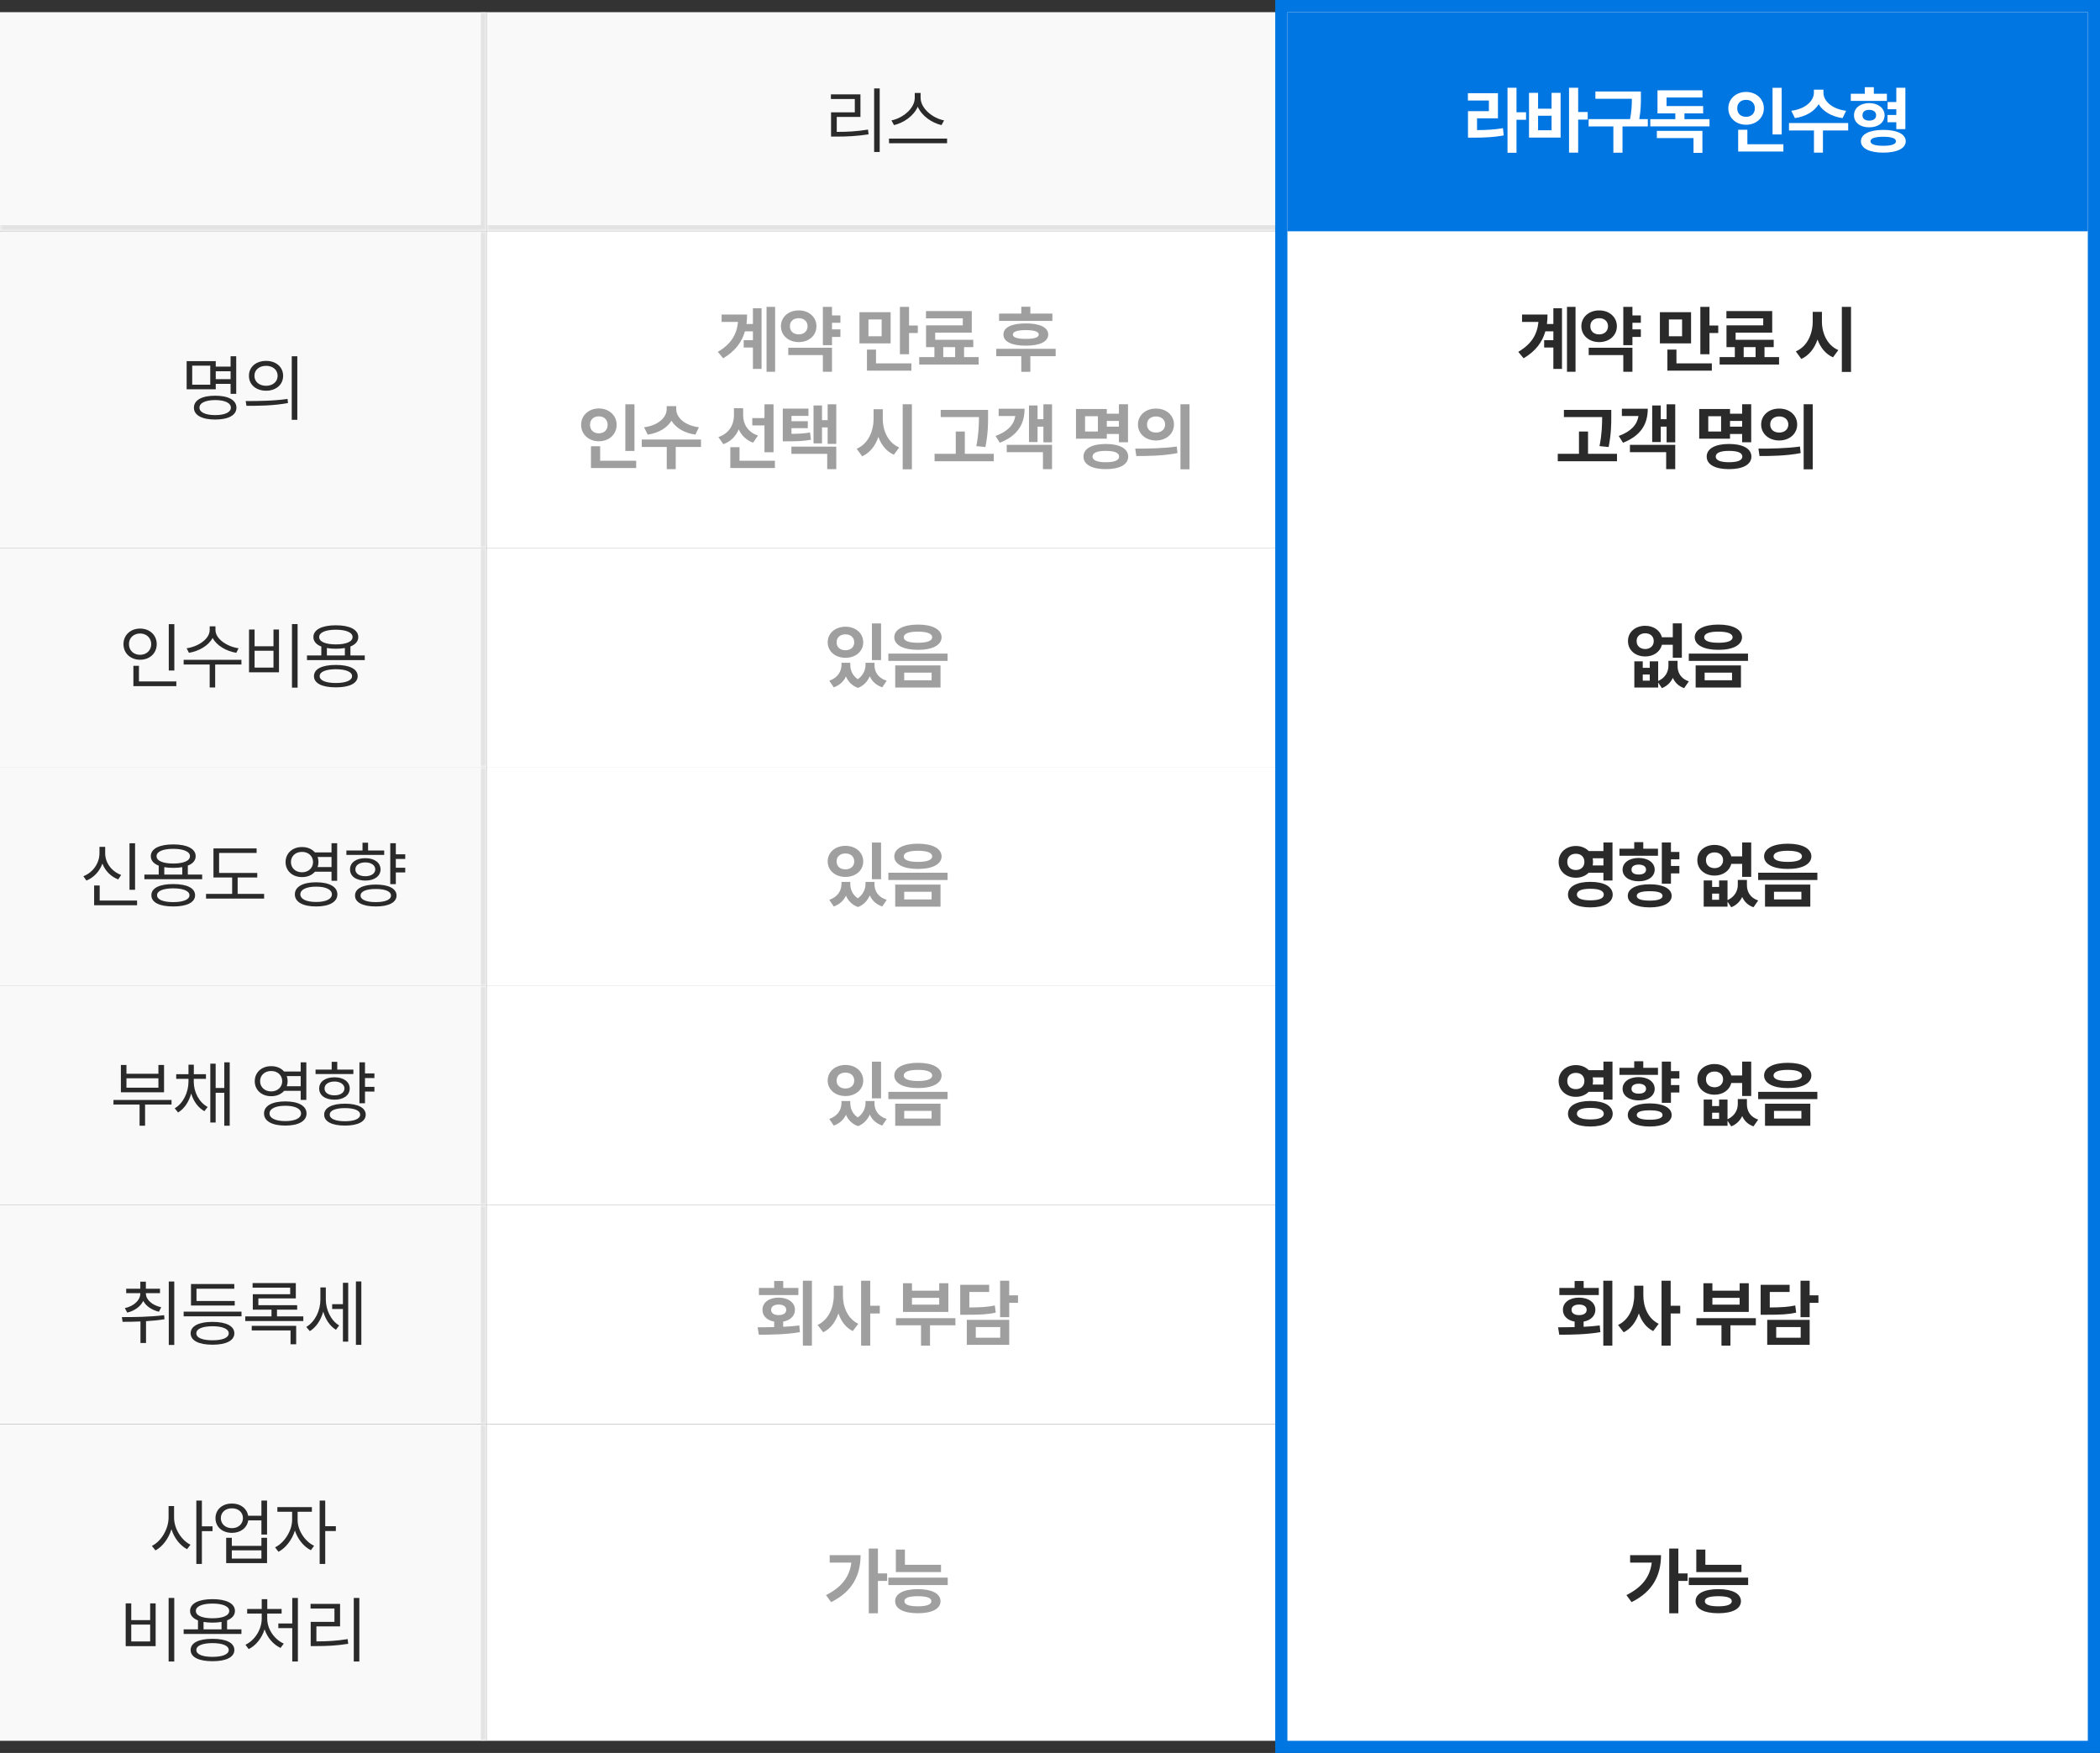
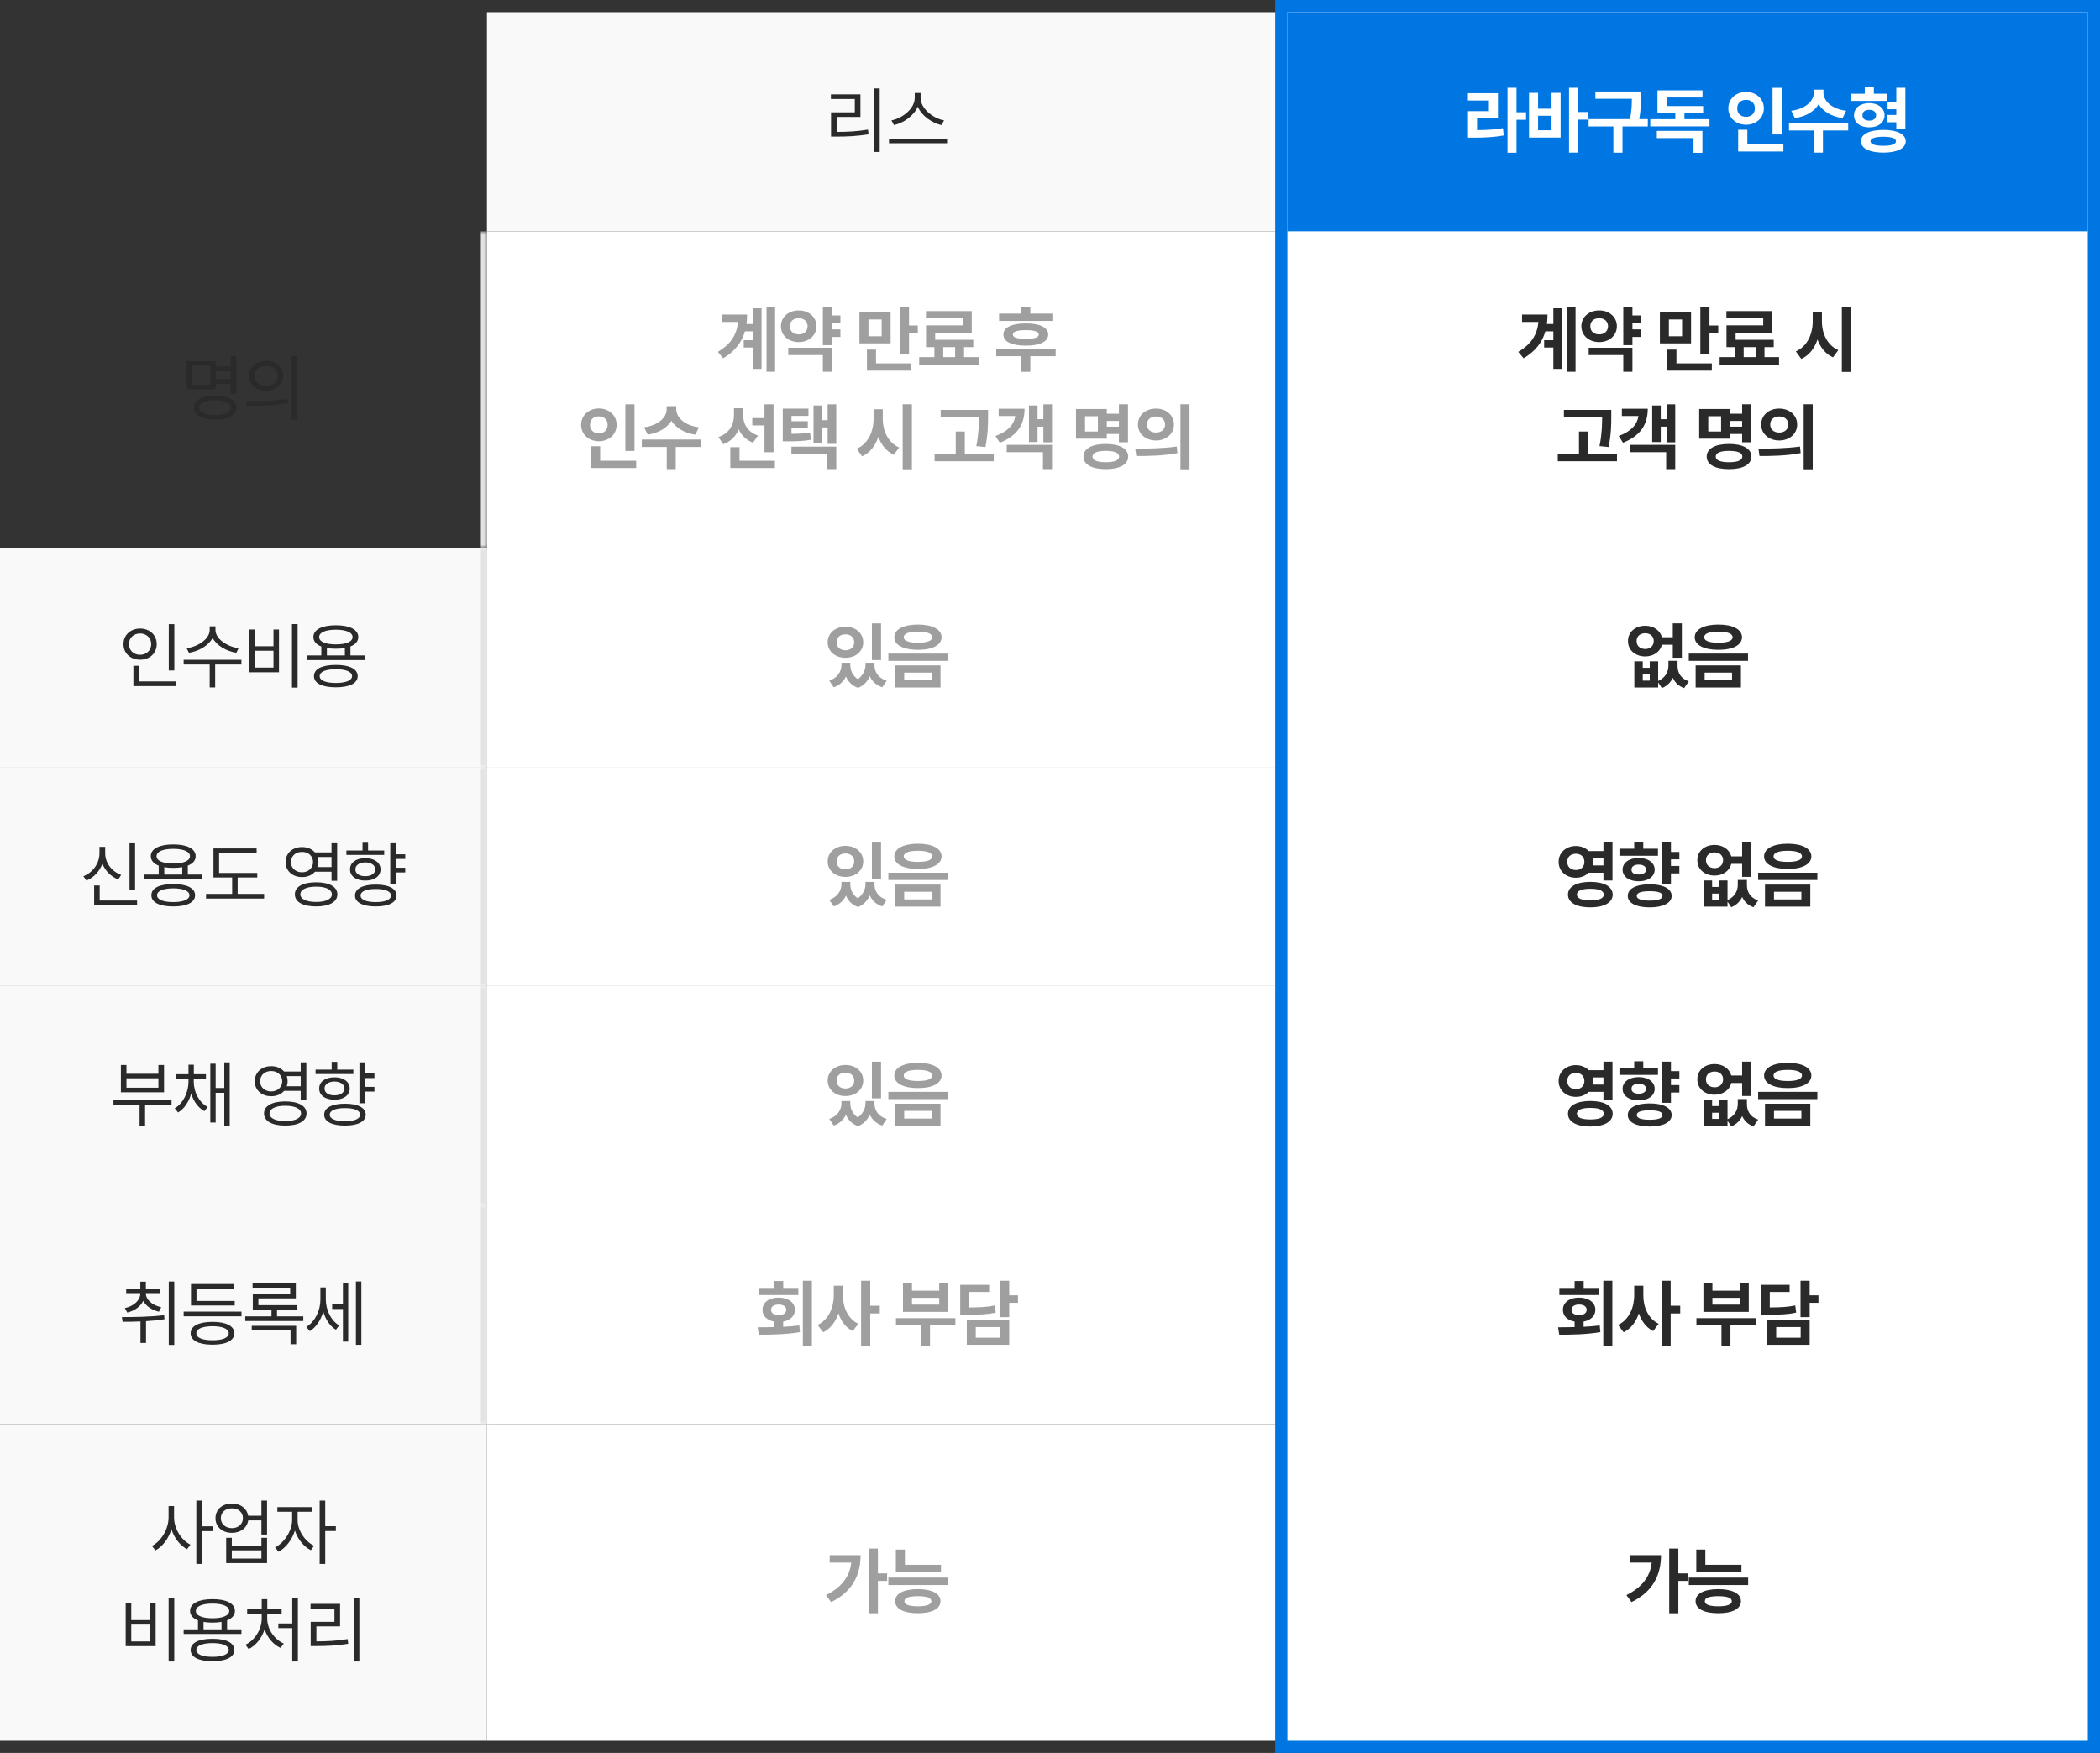
<svg xmlns="http://www.w3.org/2000/svg" width="345" height="288" viewBox="0 0 345 288" fill="none">
  <rect x="0" y="0" width="345" height="288" fill="#333333" stroke="none" />
  <mask id="path-1-inside-1_27005_5870" fill="white">
    <path d="M0 2H80V38H0V2Z" />
  </mask>
-   <path d="M0 2H80V38H0V2Z" fill="#F9F9F9" />
-   <path d="M80 38V39H81V38H80ZM80 2H79V38H80H81V2H80ZM80 38V37H0V38V39H80V38Z" fill="#E3E3E3" mask="url(#path-1-inside-1_27005_5870)" />
  <mask id="path-3-inside-2_27005_5870" fill="white">
    <path d="M0 38H80V90H0V38Z" />
  </mask>
-   <path d="M0 38H80V90H0V38Z" fill="#F9F9F9" />
  <path d="M80 38H79V90H80H81V38H80Z" fill="#E3E3E3" mask="url(#path-3-inside-2_27005_5870)" />
  <path d="M38.807 58.531V64.707H37.882V63.066H35.444V63.957H30.663V59.328H35.444V60.23H37.882V58.531H38.807ZM31.577 60.078V63.207H34.542V60.078H31.577ZM35.35 65.012C37.518 65.012 38.843 65.727 38.843 66.981C38.843 68.223 37.518 68.926 35.35 68.926C33.182 68.926 31.858 68.223 31.858 66.981C31.858 65.727 33.182 65.012 35.35 65.012ZM35.35 65.727C33.757 65.738 32.761 66.195 32.772 66.981C32.761 67.731 33.757 68.199 35.35 68.199C36.944 68.199 37.929 67.731 37.929 66.981C37.929 66.195 36.944 65.738 35.35 65.727ZM35.444 62.293H37.882V60.992H35.444V62.293ZM43.712 59.293C45.353 59.293 46.513 60.289 46.513 61.742C46.513 63.195 45.353 64.191 43.712 64.191C42.071 64.191 40.888 63.195 40.9 61.742C40.888 60.289 42.071 59.293 43.712 59.293ZM43.712 60.102C42.599 60.102 41.79 60.77 41.802 61.742C41.79 62.715 42.599 63.383 43.712 63.383C44.814 63.383 45.611 62.715 45.611 61.742C45.611 60.77 44.814 60.102 43.712 60.102ZM48.845 58.531V68.973H47.931V58.531H48.845ZM40.361 65.891C42.282 65.891 44.931 65.879 47.239 65.539L47.31 66.219C44.931 66.664 42.364 66.676 40.489 66.676L40.361 65.891Z" fill="#2A2A2A" />
  <mask id="path-6-inside-3_27005_5870" fill="white">
    <path d="M0 90H80V126H0V90Z" />
  </mask>
  <path d="M0 90H80V126H0V90Z" fill="#F9F9F9" />
  <path d="M80 90H79V126H80H81V90H80Z" fill="#E3E3E3" mask="url(#path-6-inside-3_27005_5870)" />
  <path d="M28.641 102.543V110.16H27.727V102.543H28.641ZM28.969 111.953V112.727H21.915V109.387H22.829V111.953H28.969ZM23.016 103.27C24.575 103.27 25.747 104.324 25.747 105.824C25.747 107.348 24.575 108.391 23.016 108.391C21.458 108.391 20.286 107.348 20.286 105.824C20.286 104.324 21.458 103.27 23.016 103.27ZM23.016 104.078C21.962 104.078 21.176 104.805 21.188 105.824C21.176 106.867 21.962 107.582 23.016 107.582C24.047 107.582 24.844 106.867 24.844 105.824C24.844 104.805 24.047 104.078 23.016 104.078ZM35.397 103.504C35.397 104.969 37.319 106.246 39.194 106.504L38.819 107.254C37.202 106.984 35.602 106.088 34.929 104.805C34.261 106.094 32.655 106.984 31.038 107.254L30.663 106.504C32.538 106.246 34.448 104.992 34.448 103.504V102.906H35.397V103.504ZM39.663 108.402V109.176H35.35V112.949H34.448V109.176H30.171V108.402H39.663ZM48.892 102.531V112.973H47.966V102.531H48.892ZM41.825 103.422V106.176H44.931V103.422H45.833V110.453H40.911V103.422H41.825ZM41.825 109.68H44.931V106.914H41.825V109.68ZM59.925 107.688V108.449H50.433V107.688H52.788V106.223C51.956 105.9 51.488 105.367 51.488 104.664C51.488 103.434 52.894 102.73 55.179 102.73C57.441 102.73 58.859 103.434 58.859 104.664C58.859 105.361 58.396 105.895 57.57 106.211V107.688H59.925ZM55.179 109.246C57.417 109.246 58.753 109.891 58.765 111.086C58.753 112.27 57.417 112.926 55.179 112.926C52.917 112.926 51.581 112.27 51.581 111.086C51.581 109.891 52.917 109.246 55.179 109.246ZM55.179 109.949C53.503 109.961 52.507 110.371 52.519 111.086C52.507 111.789 53.503 112.211 55.179 112.211C56.831 112.211 57.839 111.789 57.839 111.086C57.839 110.371 56.831 109.961 55.179 109.949ZM55.179 103.457C53.48 103.457 52.425 103.914 52.437 104.664C52.425 105.426 53.48 105.871 55.179 105.871C56.867 105.871 57.921 105.426 57.921 104.664C57.921 103.914 56.867 103.457 55.179 103.457ZM53.703 107.688H56.656V106.469C56.216 106.545 55.724 106.586 55.179 106.586C54.634 106.586 54.142 106.545 53.703 106.469V107.688Z" fill="#2A2A2A" />
  <mask id="path-9-inside-4_27005_5870" fill="white">
    <path d="M0 126H80V162H0V126Z" />
  </mask>
  <path d="M0 126H80V162H0V126Z" fill="#F9F9F9" />
  <path d="M80 126H79V162H80H81V126H80Z" fill="#E3E3E3" mask="url(#path-9-inside-4_27005_5870)" />
  <path d="M22.19 138.543V146.184H21.276V138.543H22.19ZM22.518 147.953V148.727H15.463V145.48H16.377V147.953H22.518ZM17.28 140.172C17.268 141.754 18.358 143.184 19.905 143.746L19.424 144.484C18.217 144.021 17.28 143.084 16.823 141.883C16.36 143.16 15.411 144.186 14.198 144.672L13.694 143.957C15.276 143.348 16.342 141.812 16.342 140.172V139.129H17.28V140.172ZM33.212 143.688V144.449H23.719V143.688H26.075V142.223C25.243 141.9 24.774 141.367 24.774 140.664C24.774 139.434 26.18 138.73 28.465 138.73C30.727 138.73 32.145 139.434 32.145 140.664C32.145 141.361 31.682 141.895 30.856 142.211V143.688H33.212ZM28.465 145.246C30.704 145.246 32.04 145.891 32.051 147.086C32.04 148.27 30.704 148.926 28.465 148.926C26.204 148.926 24.868 148.27 24.868 147.086C24.868 145.891 26.204 145.246 28.465 145.246ZM28.465 145.949C26.79 145.961 25.794 146.371 25.805 147.086C25.794 147.789 26.79 148.211 28.465 148.211C30.118 148.211 31.126 147.789 31.126 147.086C31.126 146.371 30.118 145.961 28.465 145.949ZM28.465 139.457C26.766 139.457 25.712 139.914 25.723 140.664C25.712 141.426 26.766 141.871 28.465 141.871C30.153 141.871 31.208 141.426 31.208 140.664C31.208 139.914 30.153 139.457 28.465 139.457ZM26.989 143.688H29.942V142.469C29.503 142.545 29.01 142.586 28.465 142.586C27.921 142.586 27.428 142.545 26.989 142.469V143.688ZM42.264 143.418V144.168H39.042V146.863H43.389V147.637H33.85V146.863H38.139V144.168H35.069V139.387H42.159V140.137H35.995V143.418H42.264ZM49.624 139.164C50.503 139.158 51.253 139.486 51.734 140.043H54.464V138.531H55.39V144.707H54.464V143.219H51.745C51.253 143.775 50.503 144.104 49.624 144.098C48.066 144.109 46.917 143.09 46.917 141.637C46.917 140.172 48.066 139.152 49.624 139.164ZM49.624 139.961C48.558 139.949 47.796 140.652 47.796 141.637C47.796 142.609 48.558 143.312 49.624 143.312C50.656 143.312 51.429 142.609 51.429 141.637C51.429 140.652 50.656 139.949 49.624 139.961ZM51.933 144.953C54.089 144.953 55.425 145.68 55.425 146.934C55.425 148.199 54.089 148.926 51.933 148.926C49.765 148.926 48.441 148.199 48.441 146.934C48.441 145.68 49.765 144.953 51.933 144.953ZM51.933 145.668C50.339 145.668 49.343 146.148 49.343 146.934C49.343 147.719 50.339 148.188 51.933 148.188C53.538 148.188 54.523 147.719 54.523 146.934C54.523 146.148 53.538 145.668 51.933 145.668ZM52.179 140.793C52.267 141.051 52.32 141.332 52.32 141.637C52.32 141.93 52.267 142.205 52.179 142.457H54.464V140.793H52.179ZM66.576 140.359V141.121H65.029V142.562H66.576V143.336H65.029V145.258H64.115V138.531H65.029V140.359H66.576ZM61.736 145.328C63.857 145.328 65.146 145.996 65.146 147.133C65.146 148.27 63.857 148.926 61.736 148.926C59.615 148.926 58.314 148.27 58.326 147.133C58.314 145.996 59.615 145.328 61.736 145.328ZM61.736 146.055C60.177 146.055 59.228 146.441 59.24 147.133C59.228 147.812 60.177 148.211 61.736 148.211C63.294 148.211 64.232 147.812 64.232 147.133C64.232 146.441 63.294 146.055 61.736 146.055ZM63.119 139.727V140.453H56.908V139.727H59.556V138.449H60.47V139.727H63.119ZM60.013 140.992C61.513 140.992 62.509 141.719 62.521 142.832C62.509 143.957 61.513 144.672 60.013 144.672C58.502 144.672 57.494 143.957 57.505 142.832C57.494 141.719 58.502 140.992 60.013 140.992ZM60.013 141.684C59.029 141.695 58.373 142.152 58.384 142.832C58.373 143.512 59.029 143.957 60.013 143.957C60.986 143.957 61.642 143.512 61.654 142.832C61.642 142.152 60.986 141.695 60.013 141.684Z" fill="#2A2A2A" />
  <mask id="path-12-inside-5_27005_5870" fill="white">
    <path d="M0 162H80V198H0V162Z" />
  </mask>
  <path d="M0 162H80V198H0V162Z" fill="#F9F9F9" />
  <path d="M80 162H79V198H80H81V162H80Z" fill="#E3E3E3" mask="url(#path-12-inside-5_27005_5870)" />
  <path d="M28.181 180.719V181.469H23.834V184.949H22.931V181.469H18.642V180.719H28.181ZM20.775 174.965V176.406H26.025V174.965H26.951V179.453H19.861V174.965H20.775ZM20.775 178.703H26.025V177.156H20.775V178.703ZM31.832 177.73C31.832 179.395 32.687 181.105 34.117 181.867L33.578 182.559C32.541 181.99 31.791 180.924 31.41 179.664C31.035 181 30.291 182.16 29.254 182.77L28.703 182.09C30.109 181.27 30.953 179.453 30.965 177.73V177.25H28.949V176.488H30.965V174.918H31.843V176.488H33.836V177.25H31.832V177.73ZM37.738 174.531V184.949H36.847V179.535H35.429V184.422H34.55V174.754H35.429V178.75H36.847V174.531H37.738ZM44.559 175.164C45.438 175.158 46.188 175.486 46.668 176.043H49.399V174.531H50.325V180.707H49.399V179.219H46.68C46.188 179.775 45.438 180.104 44.559 180.098C43 180.109 41.852 179.09 41.852 177.637C41.852 176.172 43 175.152 44.559 175.164ZM44.559 175.961C43.492 175.949 42.731 176.652 42.731 177.637C42.731 178.609 43.492 179.312 44.559 179.312C45.59 179.312 46.364 178.609 46.364 177.637C46.364 176.652 45.59 175.949 44.559 175.961ZM46.867 180.953C49.024 180.953 50.36 181.68 50.36 182.934C50.36 184.199 49.024 184.926 46.867 184.926C44.7 184.926 43.375 184.199 43.375 182.934C43.375 181.68 44.7 180.953 46.867 180.953ZM46.867 181.668C45.274 181.668 44.278 182.148 44.278 182.934C44.278 183.719 45.274 184.188 46.867 184.188C48.473 184.188 49.457 183.719 49.457 182.934C49.457 182.148 48.473 181.668 46.867 181.668ZM47.114 176.793C47.201 177.051 47.254 177.332 47.254 177.637C47.254 177.93 47.201 178.205 47.114 178.457H49.399V176.793H47.114ZM61.51 176.359V177.121H59.963V178.562H61.51V179.336H59.963V181.258H59.049V174.531H59.963V176.359H61.51ZM56.67 181.328C58.791 181.328 60.081 181.996 60.081 183.133C60.081 184.27 58.791 184.926 56.67 184.926C54.549 184.926 53.248 184.27 53.26 183.133C53.248 181.996 54.549 181.328 56.67 181.328ZM56.67 182.055C55.112 182.055 54.163 182.441 54.174 183.133C54.163 183.812 55.112 184.211 56.67 184.211C58.229 184.211 59.166 183.812 59.166 183.133C59.166 182.441 58.229 182.055 56.67 182.055ZM58.053 175.727V176.453H51.842V175.727H54.491V174.449H55.405V175.727H58.053ZM54.948 176.992C56.448 176.992 57.444 177.719 57.456 178.832C57.444 179.957 56.448 180.672 54.948 180.672C53.436 180.672 52.428 179.957 52.44 178.832C52.428 177.719 53.436 176.992 54.948 176.992ZM54.948 177.684C53.963 177.695 53.307 178.152 53.319 178.832C53.307 179.512 53.963 179.957 54.948 179.957C55.92 179.957 56.577 179.512 56.588 178.832C56.577 178.152 55.92 177.695 54.948 177.684Z" fill="#2A2A2A" />
  <mask id="path-15-inside-6_27005_5870" fill="white">
    <path d="M0 198H80V234H0V198Z" />
  </mask>
  <path d="M0 198H80V234H0V198Z" fill="#F9F9F9" />
  <path d="M80 198H79V234H80H81V198H80Z" fill="#E3E3E3" mask="url(#path-15-inside-6_27005_5870)" />
  <path d="M23.965 212.5C23.965 213.555 25.008 214.445 26.485 214.773L26.11 215.512C24.909 215.219 23.983 214.58 23.532 213.73C23.081 214.65 22.143 215.348 20.907 215.652L20.508 214.914C22.008 214.586 23.051 213.613 23.051 212.5V212.453H20.731V211.727H23.051V210.566H23.965V211.727H26.286V212.453H23.965V212.5ZM28.63 210.543V220.961H27.727V210.543H28.63ZM20.016 216.391C22.008 216.391 24.657 216.367 26.965 216.074L27.024 216.742C26.028 216.906 24.997 217.006 23.989 217.059V220.645H23.075V217.105C22.02 217.158 21.018 217.164 20.145 217.164L20.016 216.391ZM39.675 215.488V216.262H30.171V215.488H39.675ZM38.561 213.742V214.492H31.378V210.953H38.491V211.727H32.28V213.742H38.561ZM34.917 217.176C37.155 217.176 38.491 217.855 38.503 219.051C38.491 220.258 37.155 220.926 34.917 220.926C32.667 220.926 31.319 220.258 31.319 219.051C31.319 217.855 32.667 217.176 34.917 217.176ZM34.917 217.891C33.241 217.902 32.245 218.324 32.257 219.051C32.245 219.789 33.241 220.199 34.917 220.199C36.569 220.199 37.577 219.789 37.577 219.051C37.577 218.324 36.569 217.902 34.917 217.891ZM49.829 216.273V217.035H40.29V216.273H44.603V215.172H41.532V212.629H47.673V211.551H41.497V210.801H48.599V213.32H42.446V214.434H48.821V215.172H45.505V216.273H49.829ZM48.657 217.832V220.855H47.732V218.582H41.357V217.832H48.657ZM53.527 213.496C53.527 215.148 54.335 216.941 55.718 217.762L55.191 218.477C54.189 217.867 53.468 216.754 53.105 215.488C52.718 216.871 51.945 218.061 50.902 218.699L50.316 218.008C51.757 217.164 52.636 215.312 52.636 213.531V211.516H53.527V213.496ZM59.363 210.531V220.949H58.472V210.531H59.363ZM57.206 210.754V220.422H56.339V215.055H54.57V214.27H56.339V210.754H57.206Z" fill="#2A2A2A" />
  <mask id="path-18-inside-7_27005_5870" fill="white">
    <path d="M0 234H80V286H0V234Z" />
  </mask>
  <path d="M0 234H80V286H0V234Z" fill="#F9F9F9" />
-   <path d="M80 234H79V286H80H81V234H80Z" fill="#E3E3E3" mask="url(#path-18-inside-7_27005_5870)" />
  <path d="M28.597 249.332C28.597 251.172 29.816 253.059 31.293 253.785L30.73 254.523C29.582 253.92 28.621 252.689 28.164 251.242C27.695 252.783 26.711 254.096 25.539 254.723L24.953 253.984C26.476 253.234 27.683 251.23 27.695 249.332V247.434H28.597V249.332ZM33.168 246.531V250.762H34.914V251.559H33.168V256.949H32.254V246.531H33.168ZM38.107 247.023C39.508 247.012 40.568 247.826 40.768 249.027H42.947V246.531H43.873V252.121H42.947V249.789H40.779C40.592 251.02 39.52 251.84 38.107 251.84C36.525 251.84 35.4 250.855 35.4 249.426C35.4 248.008 36.525 247.012 38.107 247.023ZM38.107 247.809C37.041 247.797 36.279 248.465 36.279 249.426C36.279 250.375 37.041 251.066 38.107 251.066C39.162 251.066 39.912 250.375 39.912 249.426C39.912 248.465 39.162 247.797 38.107 247.809ZM38.084 252.648V253.973H42.947V252.648H43.873V256.809H37.158V252.648H38.084ZM38.084 256.059H42.947V254.711H38.084V256.059ZM48.895 249.73C48.883 251.406 50.09 253.246 51.602 253.961L51.075 254.688C49.903 254.119 48.912 252.877 48.45 251.465C47.969 253 46.92 254.348 45.754 254.945L45.192 254.219C46.692 253.492 47.981 251.512 47.992 249.73V248.371H45.567V247.609H51.239V248.371H48.895V249.73ZM53.43 246.531V250.75H55.176V251.535H53.43V256.949H52.516V246.531H53.43ZM28.63 262.531V272.973H27.704V262.531H28.63ZM21.563 263.422V266.176H24.669V263.422H25.571V270.453H20.649V263.422H21.563ZM21.563 269.68H24.669V266.914H21.563V269.68ZM39.663 267.688V268.449H30.171V267.688H32.526V266.223C31.694 265.9 31.226 265.367 31.226 264.664C31.226 263.434 32.632 262.73 34.917 262.73C37.179 262.73 38.597 263.434 38.597 264.664C38.597 265.361 38.134 265.895 37.307 266.211V267.688H39.663ZM34.917 269.246C37.155 269.246 38.491 269.891 38.503 271.086C38.491 272.27 37.155 272.926 34.917 272.926C32.655 272.926 31.319 272.27 31.319 271.086C31.319 269.891 32.655 269.246 34.917 269.246ZM34.917 269.949C33.241 269.961 32.245 270.371 32.257 271.086C32.245 271.789 33.241 272.211 34.917 272.211C36.569 272.211 37.577 271.789 37.577 271.086C37.577 270.371 36.569 269.961 34.917 269.949ZM34.917 263.457C33.218 263.457 32.163 263.914 32.175 264.664C32.163 265.426 33.218 265.871 34.917 265.871C36.604 265.871 37.659 265.426 37.659 264.664C37.659 263.914 36.604 263.457 34.917 263.457ZM33.44 267.688H36.393V266.469C35.954 266.545 35.462 266.586 34.917 266.586C34.372 266.586 33.88 266.545 33.44 266.469V267.688ZM48.939 262.531V272.973H48.013V267.488H45.728V266.727H48.013V262.531H48.939ZM43.9 265.93C43.9 267.652 45.071 269.34 46.618 270.031L46.091 270.746C44.907 270.201 43.923 269.064 43.466 267.688C43.009 269.141 42.036 270.359 40.853 270.934L40.325 270.219C41.849 269.504 42.997 267.723 42.997 265.93V265.098H40.607V264.348H42.997V262.73H43.911V264.348H46.267V265.098H43.9V265.93ZM59.035 262.531V272.973H58.12V262.531H59.035ZM55.87 263.504V267.207H51.98V269.668C53.708 269.668 55.249 269.592 57.113 269.293L57.206 270.066C55.285 270.371 53.703 270.441 51.91 270.441H51.042V266.457H54.945V264.266H51.019V263.504H55.87Z" fill="#2A2A2A" />
  <mask id="path-21-inside-8_27005_5870" fill="white">
    <path d="M80 2H211.5V38H80V2Z" />
  </mask>
  <path d="M80 2H211.5V38H80V2Z" fill="#F9F9F9" />
-   <path d="M211.5 38V37H80V38V39H211.5V38Z" fill="#E3E3E3" mask="url(#path-21-inside-8_27005_5870)" />
  <path d="M144.522 14.531V24.973H143.608V14.531H144.522ZM141.358 15.504V19.207H137.468V21.668C139.196 21.668 140.737 21.592 142.6 21.293L142.694 22.066C140.772 22.371 139.19 22.441 137.397 22.441H136.53V18.457H140.432V16.266H136.507V15.504H141.358ZM151.243 16.066C151.243 17.848 153.282 19.441 155.099 19.781L154.677 20.555C153.107 20.191 151.448 19.072 150.775 17.531C150.101 19.066 148.448 20.186 146.872 20.555L146.45 19.781C148.255 19.43 150.282 17.859 150.282 16.066V15.27H151.243V16.066ZM155.591 22.77V23.531H146.052V22.77H155.591Z" fill="#2A2A2A" />
  <rect width="131.5" height="52" transform="translate(80 38)" fill="white" />
  <path d="M127.339 50.414V61.078H125.933V50.414H127.339ZM125.113 50.648V60.609H123.695V57.094H122.183V55.887H123.695V54.434H122.382C121.884 56.191 120.806 57.68 118.808 58.863L117.929 57.809C120.091 56.531 121.04 54.978 121.245 52.887H118.55V51.68H122.734C122.734 52.213 122.699 52.728 122.64 53.227H123.695V50.648H125.113ZM138.068 51.82V53.027H136.685V54.117H138.068V55.359H136.685V56.707H135.185V50.414H136.685V51.82H138.068ZM136.685 57.129V61.078H135.185V58.336H129.501V57.129H136.685ZM131.224 51C132.876 50.988 134.13 52.09 134.13 53.59C134.13 55.125 132.876 56.203 131.224 56.203C129.56 56.203 128.294 55.125 128.294 53.59C128.294 52.09 129.56 50.988 131.224 51ZM131.224 52.277C130.38 52.277 129.759 52.758 129.771 53.59C129.759 54.445 130.38 54.938 131.224 54.938C132.044 54.938 132.666 54.445 132.677 53.59C132.666 52.758 132.044 52.277 131.224 52.277ZM146.318 51.293V56.414H141.197V51.293H146.318ZM142.674 52.488V55.242H144.842V52.488H142.674ZM149.342 50.414V53.484H150.783V54.715H149.342V58.195H147.842V50.414H149.342ZM149.729 59.695V60.891H142.428V57.434H143.916V59.695H149.729ZM160.774 58.664V59.895H151.012V58.664H153.508V57.035H152.137V53.449H158.172V52.301H152.125V51.105H159.649V54.645H153.637V55.828H159.895V57.035H158.383V58.664H160.774ZM154.961 58.664H156.918V57.035H154.961V58.664ZM172.891 51.516V52.723H164.137V51.516H167.782V50.402H169.27V51.516H172.891ZM173.43 57.305V58.523H169.27V61.09H167.782V58.523H163.669V57.305H173.43ZM168.532 53.133C170.817 53.133 172.2 53.777 172.212 54.961C172.2 56.145 170.817 56.789 168.532 56.789C166.223 56.789 164.841 56.145 164.852 54.961C164.841 53.777 166.223 53.133 168.532 53.133ZM168.532 54.234C167.102 54.246 166.399 54.469 166.399 54.961C166.399 55.441 167.102 55.676 168.532 55.676C169.938 55.676 170.653 55.441 170.653 54.961C170.653 54.469 169.938 54.246 168.532 54.234ZM104.235 66.426V74.09H102.735V66.426H104.235ZM104.516 75.695V76.891H97.087V73.316H98.598V75.695H104.516ZM98.387 67.106C100.028 67.106 101.305 68.231 101.305 69.789C101.305 71.383 100.028 72.496 98.387 72.496C96.747 72.496 95.469 71.383 95.469 69.789C95.469 68.231 96.747 67.106 98.387 67.106ZM98.387 68.406C97.555 68.394 96.922 68.922 96.934 69.789C96.922 70.68 97.555 71.195 98.387 71.195C99.196 71.195 99.829 70.68 99.829 69.789C99.829 68.922 99.196 68.394 98.387 68.406ZM111.096 67.246C111.096 68.5 112.374 69.894 114.823 70.199L114.237 71.406C112.374 71.137 111.009 70.275 110.311 69.121C109.608 70.275 108.255 71.137 106.409 71.406L105.811 70.199C108.237 69.894 109.526 68.5 109.526 67.246V66.731H111.096V67.246ZM115.163 72.215V73.434H111.014V77.078H109.538V73.434H105.436V72.215H115.163ZM122.089 68.242C122.089 69.625 122.827 70.996 124.527 71.559L123.718 72.731C122.587 72.314 121.808 71.529 121.363 70.539C120.9 71.652 120.068 72.531 118.831 72.977L118.023 71.805C119.804 71.219 120.577 69.754 120.577 68.231V67.07H122.089V68.242ZM127.081 66.426V74.301H125.593V69.894H123.589V68.688H125.593V66.426H127.081ZM127.304 75.695V76.891H119.98V73.469H121.491V75.695H127.304ZM132.818 67.129V68.324H130.029V69.203H132.712V70.34H130.029V71.277C131.212 71.272 132.091 71.225 133.076 71.055L133.228 72.25C131.974 72.473 130.931 72.508 129.326 72.508H128.599V67.129H132.818ZM137.388 66.426V72.93H135.97V70.223H135.044V72.848H133.65V66.613H135.044V69.027H135.97V66.426H137.388ZM137.388 73.375V77.078H135.9V74.57H130.017V73.375H137.388ZM145.029 68.828C145.029 70.785 145.92 72.754 147.725 73.516L146.846 74.711C145.627 74.16 144.783 73.1 144.303 71.781C143.816 73.217 142.943 74.377 141.643 74.969L140.74 73.727C142.604 72.941 143.506 70.902 143.518 68.828V67.234H145.029V68.828ZM149.811 66.414V77.102H148.299V66.414H149.811ZM162.327 67.34V68.348C162.327 69.684 162.327 71.184 161.893 73.445L160.393 73.293C160.797 71.277 160.815 69.777 160.827 68.523H154.545V67.34H162.327ZM163.264 74.559V75.777H153.538V74.559H157.018V70.891H158.506V74.559H163.264ZM172.833 66.426V72.672H171.415V70.094H170.454V72.625H169.048V66.613H170.454V68.875H171.415V66.426H172.833ZM172.833 73.082V77.078H171.344V74.289H165.391V73.082H172.833ZM168.321 67.152C168.321 69.836 167.032 71.641 164.255 72.742L163.551 71.629C165.561 70.891 166.569 69.789 166.798 68.348H164.067V67.152H168.321ZM185.314 66.414V72.66H183.825V71.301H181.833V72.074H176.771V67.199H181.833V67.973H183.825V66.414H185.314ZM178.259 68.383V70.891H180.368V68.383H178.259ZM181.669 72.941C183.943 72.941 185.337 73.703 185.349 75.016C185.337 76.328 183.943 77.078 181.669 77.078C179.396 77.078 178.001 76.328 178.001 75.016C178.001 73.703 179.396 72.941 181.669 72.941ZM181.669 74.078C180.251 74.078 179.489 74.383 179.489 75.016C179.489 75.625 180.251 75.941 181.669 75.941C183.087 75.941 183.861 75.625 183.861 75.016C183.861 74.383 183.087 74.078 181.669 74.078ZM181.833 70.094H183.825V69.156H181.833V70.094ZM189.914 67.129C191.601 67.117 192.867 68.219 192.867 69.742C192.867 71.277 191.601 72.367 189.914 72.367C188.226 72.367 186.949 71.277 186.949 69.742C186.949 68.219 188.226 67.117 189.914 67.129ZM189.914 68.418C189.07 68.418 188.425 68.91 188.437 69.742C188.425 70.586 189.07 71.066 189.914 71.066C190.757 71.066 191.402 70.586 191.414 69.742C191.402 68.91 190.769 68.418 189.914 68.418ZM195.421 66.414V77.102H193.933V66.414H195.421ZM186.503 73.703C188.402 73.715 191.039 73.68 193.324 73.363L193.441 74.441C191.074 74.898 188.542 74.922 186.679 74.922L186.503 73.703Z" fill="#9F9F9F" />
  <rect width="131.5" height="36" transform="translate(80 90)" fill="white" />
  <path d="M139.694 109.258C139.694 110.119 140.052 111.004 140.925 111.59C141.804 110.969 142.19 110.049 142.19 109.258V108.895H143.667V109.258C143.655 110.371 144.253 111.402 145.671 111.836L144.944 112.926C143.925 112.58 143.257 111.93 142.893 111.109C142.536 111.93 141.915 112.645 140.96 113.02C139.952 112.656 139.325 111.965 138.979 111.145C138.604 111.941 137.948 112.586 136.975 112.926L136.237 111.836C137.643 111.355 138.229 110.301 138.241 109.258V108.895H139.694V109.258ZM144.745 102.426V108.449H143.245V102.426H144.745ZM138.897 102.965C140.561 102.965 141.815 104.02 141.815 105.531C141.815 107.02 140.561 108.074 138.897 108.074C137.233 108.074 135.979 107.02 135.979 105.531C135.979 104.02 137.233 102.965 138.897 102.965ZM138.897 104.219C138.042 104.219 137.432 104.711 137.444 105.531C137.432 106.34 138.042 106.832 138.897 106.832C139.729 106.832 140.339 106.34 140.339 105.531C140.339 104.711 139.729 104.219 138.897 104.219ZM150.81 102.613C153.177 102.613 154.677 103.398 154.689 104.699C154.677 105.988 153.177 106.773 150.81 106.762C148.454 106.773 146.919 105.988 146.919 104.699C146.919 103.398 148.454 102.613 150.81 102.613ZM150.81 103.773C149.321 103.773 148.466 104.09 148.478 104.699C148.466 105.297 149.321 105.602 150.81 105.602C152.286 105.602 153.142 105.297 153.142 104.699C153.142 104.09 152.286 103.773 150.81 103.773ZM154.513 109.328V112.961H147.071V109.328H154.513ZM148.548 110.512V111.766H153.048V110.512H148.548ZM155.673 107.383V108.578H145.946V107.383H155.673Z" fill="#9F9F9F" />
  <rect width="131.5" height="36" transform="translate(80 126)" fill="white" />
  <path d="M139.694 145.258C139.694 146.119 140.052 147.004 140.925 147.59C141.804 146.969 142.19 146.049 142.19 145.258V144.895H143.667V145.258C143.655 146.371 144.253 147.402 145.671 147.836L144.944 148.926C143.925 148.58 143.257 147.93 142.893 147.109C142.536 147.93 141.915 148.645 140.96 149.02C139.952 148.656 139.325 147.965 138.979 147.145C138.604 147.941 137.948 148.586 136.975 148.926L136.237 147.836C137.643 147.355 138.229 146.301 138.241 145.258V144.895H139.694V145.258ZM144.745 138.426V144.449H143.245V138.426H144.745ZM138.897 138.965C140.561 138.965 141.815 140.02 141.815 141.531C141.815 143.02 140.561 144.074 138.897 144.074C137.233 144.074 135.979 143.02 135.979 141.531C135.979 140.02 137.233 138.965 138.897 138.965ZM138.897 140.219C138.042 140.219 137.432 140.711 137.444 141.531C137.432 142.34 138.042 142.832 138.897 142.832C139.729 142.832 140.339 142.34 140.339 141.531C140.339 140.711 139.729 140.219 138.897 140.219ZM150.81 138.613C153.177 138.613 154.677 139.398 154.689 140.699C154.677 141.988 153.177 142.773 150.81 142.762C148.454 142.773 146.919 141.988 146.919 140.699C146.919 139.398 148.454 138.613 150.81 138.613ZM150.81 139.773C149.321 139.773 148.466 140.09 148.478 140.699C148.466 141.297 149.321 141.602 150.81 141.602C152.286 141.602 153.142 141.297 153.142 140.699C153.142 140.09 152.286 139.773 150.81 139.773ZM154.513 145.328V148.961H147.071V145.328H154.513ZM148.548 146.512V147.766H153.048V146.512H148.548ZM155.673 143.383V144.578H145.946V143.383H155.673Z" fill="#9F9F9F" />
  <rect width="131.5" height="36" transform="translate(80 162)" fill="white" />
  <path d="M139.694 181.258C139.694 182.119 140.052 183.004 140.925 183.59C141.804 182.969 142.19 182.049 142.19 181.258V180.895H143.667V181.258C143.655 182.371 144.253 183.402 145.671 183.836L144.944 184.926C143.925 184.58 143.257 183.93 142.893 183.109C142.536 183.93 141.915 184.645 140.96 185.02C139.952 184.656 139.325 183.965 138.979 183.145C138.604 183.941 137.948 184.586 136.975 184.926L136.237 183.836C137.643 183.355 138.229 182.301 138.241 181.258V180.895H139.694V181.258ZM144.745 174.426V180.449H143.245V174.426H144.745ZM138.897 174.965C140.561 174.965 141.815 176.02 141.815 177.531C141.815 179.02 140.561 180.074 138.897 180.074C137.233 180.074 135.979 179.02 135.979 177.531C135.979 176.02 137.233 174.965 138.897 174.965ZM138.897 176.219C138.042 176.219 137.432 176.711 137.444 177.531C137.432 178.34 138.042 178.832 138.897 178.832C139.729 178.832 140.339 178.34 140.339 177.531C140.339 176.711 139.729 176.219 138.897 176.219ZM150.81 174.613C153.177 174.613 154.677 175.398 154.689 176.699C154.677 177.988 153.177 178.773 150.81 178.762C148.454 178.773 146.919 177.988 146.919 176.699C146.919 175.398 148.454 174.613 150.81 174.613ZM150.81 175.773C149.321 175.773 148.466 176.09 148.478 176.699C148.466 177.297 149.321 177.602 150.81 177.602C152.286 177.602 153.142 177.297 153.142 176.699C153.142 176.09 152.286 175.773 150.81 175.773ZM154.513 181.328V184.961H147.071V181.328H154.513ZM148.548 182.512V183.766H153.048V182.512H148.548ZM155.673 179.383V180.578H145.946V179.383H155.673Z" fill="#9F9F9F" />
  <rect width="131.5" height="36" transform="translate(80 198)" fill="white" />
  <path d="M133.386 210.414V221.078H131.898V210.414H133.386ZM124.468 218.066C125.283 218.061 126.214 218.061 127.187 218.031V217.129C126.015 216.924 125.253 216.197 125.265 215.195C125.253 214 126.343 213.191 127.914 213.191C129.496 213.191 130.597 214 130.597 215.195C130.597 216.191 129.835 216.918 128.664 217.129V217.984C129.554 217.943 130.457 217.873 131.312 217.762L131.417 218.863C129.085 219.262 126.566 219.285 124.667 219.285L124.468 218.066ZM131.16 211.598V212.77H124.679V211.598H127.187V210.461H128.675V211.598H131.16ZM127.914 214.328C127.187 214.328 126.671 214.645 126.683 215.195C126.671 215.758 127.187 216.062 127.914 216.062C128.664 216.062 129.167 215.758 129.167 215.195C129.167 214.645 128.664 214.328 127.914 214.328ZM138.478 212.828C138.467 214.738 139.287 216.672 140.998 217.492L140.095 218.688C138.953 218.125 138.185 217.07 137.74 215.781C137.277 217.164 136.451 218.295 135.244 218.887L134.318 217.68C136.123 216.848 136.978 214.809 136.978 212.828V211.234H138.478V212.828ZM142.967 210.414V214.527H144.537V215.793H142.967V221.078H141.467V210.414H142.967ZM156.959 216.566V217.738H152.787V221.078H151.311V217.738H147.198V216.566H156.959ZM149.823 210.824V212.055H154.299V210.824H155.799V215.535H148.346V210.824H149.823ZM149.823 214.34H154.299V213.227H149.823V214.34ZM165.801 210.414V212.816H167.243V214.047H165.801V216.402H164.301V210.414H165.801ZM162.508 211.082V212.266H159.25V214.809C161.178 214.797 162.239 214.727 163.434 214.48L163.586 215.652C162.25 215.957 161.02 216.004 158.653 216.004H157.75V211.082H162.508ZM165.801 216.848V220.949H158.829V216.848H165.801ZM160.305 218.031V219.777H164.325V218.031H160.305Z" fill="#9F9F9F" />
  <rect width="131.5" height="52" transform="translate(80 234)" fill="white" />
  <path d="M144.229 254.414V258.504H145.741V259.734H144.229V265.055H142.729V254.414H144.229ZM141.382 255.504C141.37 258.691 140.128 261.457 136.542 263.215L135.698 262.066C138.224 260.801 139.577 259.102 139.858 256.723H136.307V255.504H141.382ZM154.595 257.086V258.281H147.177V254.578H148.665V257.086H154.595ZM155.696 259.195V260.414H145.946V259.195H155.696ZM150.798 261.082C153.107 261.094 154.501 261.809 154.513 263.062C154.501 264.328 153.107 265.043 150.798 265.043C148.466 265.043 147.06 264.328 147.06 263.062C147.06 261.809 148.466 261.094 150.798 261.082ZM150.798 262.242C149.321 262.254 148.571 262.5 148.583 263.062C148.571 263.613 149.321 263.906 150.798 263.906C152.239 263.906 153.001 263.613 153.013 263.062C153.001 262.5 152.239 262.254 150.798 262.242Z" fill="#9F9F9F" />
  <rect x="210.5" y="1" width="133.5" height="286" fill="white" />
  <rect x="210.5" y="1" width="133.5" height="286" stroke="#0076E2" stroke-width="2" />
  <rect width="131.5" height="36" transform="translate(211.5 2)" fill="#0076E2" />
  <path d="M249.139 14.414V18.445H250.709V19.676H249.139V25.102H247.662V14.414H249.139ZM246.092 15.305V19.441H242.658V21.375C244.211 21.369 245.494 21.299 246.912 21.059L247.041 22.254C245.412 22.547 243.947 22.617 242.072 22.617H241.17V18.258H244.604V16.512H241.158V15.305H246.092ZM259.27 14.414V18.398H260.84V19.652H259.27V25.078H257.77V14.414H259.27ZM252.684 15.258V17.859H254.899V15.258H256.387V22.605H251.196V15.258H252.684ZM252.684 21.398H254.899V19.02H252.684V21.398ZM269.577 15.035V15.996C269.577 16.992 269.577 18.082 269.307 19.57H270.714V20.777H266.553V25.09H265.053V20.777H260.987V19.57H267.796C268.065 18.193 268.089 17.15 268.089 16.23H262.1V15.035H269.577ZM280.845 19.582V20.766H271.118V19.582H275.231V18.633H272.302V14.836H279.696V16.02H273.79V17.426H279.802V18.633H276.731V19.582H280.845ZM279.684 21.504V25.113H278.22V22.688H272.196V21.504H279.684ZM292.704 14.426V22.09H291.204V14.426H292.704ZM292.986 23.695V24.891H285.556V21.316H287.068V23.695H292.986ZM286.857 15.105C288.497 15.105 289.775 16.23 289.775 17.789C289.775 19.383 288.497 20.496 286.857 20.496C285.216 20.496 283.939 19.383 283.939 17.789C283.939 16.23 285.216 15.105 286.857 15.105ZM286.857 16.406C286.025 16.395 285.392 16.922 285.404 17.789C285.392 18.68 286.025 19.195 286.857 19.195C287.665 19.195 288.298 18.68 288.298 17.789C288.298 16.922 287.665 16.395 286.857 16.406ZM299.566 15.246C299.566 16.5 300.843 17.895 303.293 18.199L302.707 19.406C300.843 19.137 299.478 18.275 298.781 17.121C298.078 18.275 296.724 19.137 294.879 19.406L294.281 18.199C296.707 17.895 297.996 16.5 297.996 15.246V14.73H299.566V15.246ZM303.632 20.215V21.434H299.484V25.078H298.007V21.434H293.906V20.215H303.632ZM309.99 15.398V16.582H304.06V15.398H306.357V14.32H307.846V15.398H309.99ZM307.084 16.934C308.549 16.945 309.603 17.754 309.615 18.938C309.603 20.133 308.549 20.93 307.084 20.918C305.607 20.93 304.576 20.133 304.588 18.938C304.576 17.754 305.607 16.945 307.084 16.934ZM307.084 18.047C306.404 18.047 305.971 18.363 305.982 18.938C305.971 19.512 306.404 19.816 307.084 19.816C307.752 19.816 308.221 19.512 308.221 18.938C308.221 18.363 307.752 18.047 307.084 18.047ZM313.025 14.414V21.211H311.537V20.086H310.084V18.891H311.537V17.953H310.107V16.758H311.537V14.414H313.025ZM309.404 21.34C311.666 21.34 313.084 22.031 313.084 23.215C313.084 24.375 311.666 25.078 309.404 25.078C307.131 25.078 305.724 24.375 305.724 23.215C305.724 22.031 307.131 21.34 309.404 21.34ZM309.404 22.465C308.045 22.477 307.295 22.711 307.295 23.215C307.295 23.695 308.045 23.953 309.404 23.953C310.74 23.953 311.478 23.695 311.478 23.215C311.478 22.711 310.74 22.477 309.404 22.465Z" fill="white" />
  <path d="M258.839 50.414V61.078H257.433V50.414H258.839ZM256.613 50.648V60.609H255.195V57.094H253.683V55.887H255.195V54.434H253.882C253.384 56.191 252.306 57.68 250.308 58.863L249.429 57.809C251.591 56.531 252.54 54.978 252.745 52.887H250.05V51.68H254.234C254.234 52.213 254.199 52.728 254.14 53.227H255.195V50.648H256.613ZM269.568 51.82V53.027H268.185V54.117H269.568V55.359H268.185V56.707H266.685V50.414H268.185V51.82H269.568ZM268.185 57.129V61.078H266.685V58.336H261.001V57.129H268.185ZM262.724 51C264.376 50.988 265.63 52.09 265.63 53.59C265.63 55.125 264.376 56.203 262.724 56.203C261.06 56.203 259.794 55.125 259.794 53.59C259.794 52.09 261.06 50.988 262.724 51ZM262.724 52.277C261.88 52.277 261.259 52.758 261.271 53.59C261.259 54.445 261.88 54.938 262.724 54.938C263.544 54.938 264.166 54.445 264.177 53.59C264.166 52.758 263.544 52.277 262.724 52.277ZM277.818 51.293V56.414H272.697V51.293H277.818ZM274.174 52.488V55.242H276.342V52.488H274.174ZM280.842 50.414V53.484H282.283V54.715H280.842V58.195H279.342V50.414H280.842ZM281.229 59.695V60.891H273.928V57.434H275.416V59.695H281.229ZM292.274 58.664V59.895H282.512V58.664H285.008V57.035H283.637V53.449H289.672V52.301H283.625V51.105H291.149V54.645H285.137V55.828H291.395V57.035H289.883V58.664H292.274ZM286.461 58.664H288.418V57.035H286.461V58.664ZM299.317 52.828C299.317 54.785 300.208 56.754 302.012 57.516L301.134 58.711C299.915 58.16 299.071 57.1 298.591 55.781C298.104 57.217 297.231 58.377 295.93 58.969L295.028 57.727C296.891 56.941 297.794 54.902 297.805 52.828V51.234H299.317V52.828ZM304.098 50.414V61.102H302.587V50.414H304.098ZM264.71 67.34V68.348C264.71 69.684 264.71 71.184 264.277 73.445L262.777 73.293C263.181 71.277 263.199 69.777 263.21 68.523H256.929V67.34H264.71ZM265.648 74.559V75.777H255.921V74.559H259.402V70.891H260.89V74.559H265.648ZM275.217 66.426V72.672H273.799V70.094H272.838V72.625H271.431V66.613H272.838V68.875H273.799V66.426H275.217ZM275.217 73.082V77.078H273.728V74.289H267.775V73.082H275.217ZM270.705 67.152C270.705 69.836 269.416 71.641 266.638 72.742L265.935 71.629C267.945 70.891 268.953 69.789 269.181 68.348H266.451V67.152H270.705ZM287.698 66.414V72.66H286.209V71.301H284.217V72.074H279.155V67.199H284.217V67.973H286.209V66.414H287.698ZM280.643 68.383V70.891H282.752V68.383H280.643ZM284.053 72.941C286.326 72.941 287.721 73.703 287.733 75.016C287.721 76.328 286.326 77.078 284.053 77.078C281.78 77.078 280.385 76.328 280.385 75.016C280.385 73.703 281.78 72.941 284.053 72.941ZM284.053 74.078C282.635 74.078 281.873 74.383 281.873 75.016C281.873 75.625 282.635 75.941 284.053 75.941C285.471 75.941 286.244 75.625 286.244 75.016C286.244 74.383 285.471 74.078 284.053 74.078ZM284.217 70.094H286.209V69.156H284.217V70.094ZM292.297 67.129C293.985 67.117 295.25 68.219 295.25 69.742C295.25 71.277 293.985 72.367 292.297 72.367C290.61 72.367 289.333 71.277 289.333 69.742C289.333 68.219 290.61 67.117 292.297 67.129ZM292.297 68.418C291.454 68.418 290.809 68.91 290.821 69.742C290.809 70.586 291.454 71.066 292.297 71.066C293.141 71.066 293.786 70.586 293.797 69.742C293.786 68.91 293.153 68.418 292.297 68.418ZM297.805 66.414V77.102H296.317V66.414H297.805ZM288.887 73.703C290.786 73.715 293.422 73.68 295.708 73.363L295.825 74.441C293.458 74.898 290.926 74.922 289.063 74.922L288.887 73.703Z" fill="#2A2A2A" />
  <path d="M269.882 108.648V109.715H271.03V108.648H272.413V111.883C273.597 111.355 274.1 110.359 274.1 109.387V108.566H275.6V109.387C275.589 110.477 276.116 111.508 277.452 111.941L276.679 113.055C275.759 112.738 275.167 112.129 274.827 111.367C274.47 112.105 273.884 112.721 273.022 113.055L272.413 112.129V112.961H268.499V108.648H269.882ZM269.882 111.824H271.03V110.816H269.882V111.824ZM270.292 102.812C271.651 102.812 272.735 103.568 273.034 104.699H274.815V102.414H276.304V108.062H274.815V105.93H273.034C272.747 107.084 271.657 107.852 270.292 107.852C268.651 107.852 267.444 106.809 267.456 105.32C267.444 103.855 268.651 102.812 270.292 102.812ZM270.292 104.043C269.46 104.043 268.862 104.535 268.874 105.32C268.862 106.129 269.46 106.621 270.292 106.633C271.1 106.621 271.686 106.129 271.686 105.32C271.686 104.535 271.1 104.043 270.292 104.043ZM282.31 102.613C284.677 102.613 286.177 103.398 286.189 104.699C286.177 105.988 284.677 106.773 282.31 106.762C279.954 106.773 278.419 105.988 278.419 104.699C278.419 103.398 279.954 102.613 282.31 102.613ZM282.31 103.773C280.821 103.773 279.966 104.09 279.978 104.699C279.966 105.297 280.821 105.602 282.31 105.602C283.786 105.602 284.642 105.297 284.642 104.699C284.642 104.09 283.786 103.773 282.31 103.773ZM286.013 109.328V112.961H278.571V109.328H286.013ZM280.048 110.512V111.766H284.548V110.512H280.048ZM287.173 107.383V108.578H277.446V107.383H287.173Z" fill="#2A2A2A" />
  <path d="M258.898 138.988C259.748 138.988 260.492 139.299 261.007 139.82H263.421V138.414H264.91V144.66H263.421V143.383H260.996C260.48 143.898 259.742 144.209 258.898 144.203C257.281 144.215 256.05 143.102 256.062 141.602C256.05 140.078 257.281 138.988 258.898 138.988ZM258.898 140.266C258.066 140.266 257.468 140.758 257.48 141.602C257.468 142.422 258.066 142.949 258.898 142.938C259.707 142.949 260.292 142.422 260.292 141.602C260.292 140.758 259.707 140.266 258.898 140.266ZM261.265 144.883C263.527 144.883 264.933 145.656 264.945 146.98C264.933 148.305 263.527 149.078 261.265 149.078C259.015 149.078 257.597 148.305 257.597 146.98C257.597 145.656 259.015 144.883 261.265 144.883ZM261.265 146.02C259.847 146.02 259.062 146.336 259.062 146.98C259.062 147.602 259.847 147.918 261.265 147.918C262.707 147.918 263.48 147.602 263.48 146.98C263.48 146.336 262.707 146.02 261.265 146.02ZM261.652 141.004C261.687 141.191 261.71 141.396 261.71 141.602C261.71 141.807 261.687 142 261.652 142.188H263.421V141.004H261.652ZM275.896 139.973V141.18H274.513V142.27H275.896V143.488H274.513V145.188H273.013V138.414H274.513V139.973H275.896ZM271.033 145.281C273.224 145.281 274.631 145.996 274.631 147.191C274.631 148.363 273.224 149.078 271.033 149.078C268.795 149.078 267.412 148.363 267.424 147.191C267.412 145.996 268.795 145.281 271.033 145.281ZM271.033 146.418C269.638 146.418 268.888 146.664 268.9 147.191C268.888 147.695 269.638 147.965 271.033 147.965C272.392 147.965 273.131 147.695 273.131 147.191C273.131 146.664 272.392 146.418 271.033 146.418ZM272.381 139.434V140.594H266.052V139.434H268.478V138.355H269.967V139.434H272.381ZM269.217 140.957C270.763 140.957 271.842 141.742 271.842 142.879C271.842 144.027 270.763 144.789 269.217 144.789C267.646 144.789 266.568 144.027 266.568 142.879C266.568 141.742 267.646 140.957 269.217 140.957ZM269.217 142.047C268.502 142.047 268.021 142.34 268.033 142.879C268.021 143.406 268.502 143.688 269.217 143.676C269.931 143.688 270.424 143.406 270.424 142.879C270.424 142.34 269.931 142.047 269.217 142.047ZM281.276 144.648V145.715H282.424V144.648H283.807V147.883C284.99 147.355 285.494 146.359 285.494 145.387V144.566H286.994V145.387C286.983 146.477 287.51 147.508 288.846 147.941L288.073 149.055C287.153 148.738 286.561 148.129 286.221 147.367C285.864 148.105 285.278 148.721 284.416 149.055L283.807 148.129V148.961H279.893V144.648H281.276ZM281.276 147.824H282.424V146.816H281.276V147.824ZM281.686 138.812C283.045 138.812 284.129 139.568 284.428 140.699H286.209V138.414H287.698V144.062H286.209V141.93H284.428C284.141 143.084 283.051 143.852 281.686 143.852C280.045 143.852 278.838 142.809 278.85 141.32C278.838 139.855 280.045 138.812 281.686 138.812ZM281.686 140.043C280.854 140.043 280.256 140.535 280.268 141.32C280.256 142.129 280.854 142.621 281.686 142.633C282.494 142.621 283.08 142.129 283.08 141.32C283.08 140.535 282.494 140.043 281.686 140.043ZM293.704 138.613C296.071 138.613 297.571 139.398 297.583 140.699C297.571 141.988 296.071 142.773 293.704 142.762C291.348 142.773 289.813 141.988 289.813 140.699C289.813 139.398 291.348 138.613 293.704 138.613ZM293.704 139.773C292.215 139.773 291.36 140.09 291.372 140.699C291.36 141.297 292.215 141.602 293.704 141.602C295.18 141.602 296.036 141.297 296.036 140.699C296.036 140.09 295.18 139.773 293.704 139.773ZM297.407 145.328V148.961H289.965V145.328H297.407ZM291.442 146.512V147.766H295.942V146.512H291.442ZM298.567 143.383V144.578H288.84V143.383H298.567Z" fill="#2A2A2A" />
  <path d="M258.898 174.988C259.748 174.988 260.492 175.299 261.007 175.82H263.421V174.414H264.91V180.66H263.421V179.383H260.996C260.48 179.898 259.742 180.209 258.898 180.203C257.281 180.215 256.05 179.102 256.062 177.602C256.05 176.078 257.281 174.988 258.898 174.988ZM258.898 176.266C258.066 176.266 257.468 176.758 257.48 177.602C257.468 178.422 258.066 178.949 258.898 178.938C259.707 178.949 260.292 178.422 260.292 177.602C260.292 176.758 259.707 176.266 258.898 176.266ZM261.265 180.883C263.527 180.883 264.933 181.656 264.945 182.98C264.933 184.305 263.527 185.078 261.265 185.078C259.015 185.078 257.597 184.305 257.597 182.98C257.597 181.656 259.015 180.883 261.265 180.883ZM261.265 182.02C259.847 182.02 259.062 182.336 259.062 182.98C259.062 183.602 259.847 183.918 261.265 183.918C262.707 183.918 263.48 183.602 263.48 182.98C263.48 182.336 262.707 182.02 261.265 182.02ZM261.652 177.004C261.687 177.191 261.71 177.396 261.71 177.602C261.71 177.807 261.687 178 261.652 178.188H263.421V177.004H261.652ZM275.896 175.973V177.18H274.513V178.27H275.896V179.488H274.513V181.188H273.013V174.414H274.513V175.973H275.896ZM271.033 181.281C273.224 181.281 274.631 181.996 274.631 183.191C274.631 184.363 273.224 185.078 271.033 185.078C268.795 185.078 267.412 184.363 267.424 183.191C267.412 181.996 268.795 181.281 271.033 181.281ZM271.033 182.418C269.638 182.418 268.888 182.664 268.9 183.191C268.888 183.695 269.638 183.965 271.033 183.965C272.392 183.965 273.131 183.695 273.131 183.191C273.131 182.664 272.392 182.418 271.033 182.418ZM272.381 175.434V176.594H266.052V175.434H268.478V174.355H269.967V175.434H272.381ZM269.217 176.957C270.763 176.957 271.842 177.742 271.842 178.879C271.842 180.027 270.763 180.789 269.217 180.789C267.646 180.789 266.568 180.027 266.568 178.879C266.568 177.742 267.646 176.957 269.217 176.957ZM269.217 178.047C268.502 178.047 268.021 178.34 268.033 178.879C268.021 179.406 268.502 179.688 269.217 179.676C269.931 179.688 270.424 179.406 270.424 178.879C270.424 178.34 269.931 178.047 269.217 178.047ZM281.276 180.648V181.715H282.424V180.648H283.807V183.883C284.99 183.355 285.494 182.359 285.494 181.387V180.566H286.994V181.387C286.983 182.477 287.51 183.508 288.846 183.941L288.073 185.055C287.153 184.738 286.561 184.129 286.221 183.367C285.864 184.105 285.278 184.721 284.416 185.055L283.807 184.129V184.961H279.893V180.648H281.276ZM281.276 183.824H282.424V182.816H281.276V183.824ZM281.686 174.812C283.045 174.812 284.129 175.568 284.428 176.699H286.209V174.414H287.698V180.062H286.209V177.93H284.428C284.141 179.084 283.051 179.852 281.686 179.852C280.045 179.852 278.838 178.809 278.85 177.32C278.838 175.855 280.045 174.812 281.686 174.812ZM281.686 176.043C280.854 176.043 280.256 176.535 280.268 177.32C280.256 178.129 280.854 178.621 281.686 178.633C282.494 178.621 283.08 178.129 283.08 177.32C283.08 176.535 282.494 176.043 281.686 176.043ZM293.704 174.613C296.071 174.613 297.571 175.398 297.583 176.699C297.571 177.988 296.071 178.773 293.704 178.762C291.348 178.773 289.813 177.988 289.813 176.699C289.813 175.398 291.348 174.613 293.704 174.613ZM293.704 175.773C292.215 175.773 291.36 176.09 291.372 176.699C291.36 177.297 292.215 177.602 293.704 177.602C295.18 177.602 296.036 177.297 296.036 176.699C296.036 176.09 295.18 175.773 293.704 175.773ZM297.407 181.328V184.961H289.965V181.328H297.407ZM291.442 182.512V183.766H295.942V182.512H291.442ZM298.567 179.383V180.578H288.84V179.383H298.567Z" fill="#2A2A2A" />
  <path d="M264.886 210.414V221.078H263.398V210.414H264.886ZM255.968 218.066C256.783 218.061 257.714 218.061 258.687 218.031V217.129C257.515 216.924 256.753 216.197 256.765 215.195C256.753 214 257.843 213.191 259.414 213.191C260.996 213.191 262.097 214 262.097 215.195C262.097 216.191 261.335 216.918 260.164 217.129V217.984C261.054 217.943 261.957 217.873 262.812 217.762L262.917 218.863C260.585 219.262 258.066 219.285 256.167 219.285L255.968 218.066ZM262.66 211.598V212.77H256.179V211.598H258.687V210.461H260.175V211.598H262.66ZM259.414 214.328C258.687 214.328 258.171 214.645 258.183 215.195C258.171 215.758 258.687 216.062 259.414 216.062C260.164 216.062 260.667 215.758 260.667 215.195C260.667 214.645 260.164 214.328 259.414 214.328ZM269.978 212.828C269.967 214.738 270.787 216.672 272.498 217.492L271.595 218.688C270.453 218.125 269.685 217.07 269.24 215.781C268.777 217.164 267.951 218.295 266.744 218.887L265.818 217.68C267.623 216.848 268.478 214.809 268.478 212.828V211.234H269.978V212.828ZM274.467 210.414V214.527H276.037V215.793H274.467V221.078H272.967V210.414H274.467ZM288.459 216.566V217.738H284.287V221.078H282.811V217.738H278.698V216.566H288.459ZM281.323 210.824V212.055H285.799V210.824H287.299V215.535H279.846V210.824H281.323ZM281.323 214.34H285.799V213.227H281.323V214.34ZM297.301 210.414V212.816H298.743V214.047H297.301V216.402H295.801V210.414H297.301ZM294.008 211.082V212.266H290.75V214.809C292.678 214.797 293.739 214.727 294.934 214.48L295.086 215.652C293.75 215.957 292.52 216.004 290.153 216.004H289.25V211.082H294.008ZM297.301 216.848V220.949H290.329V216.848H297.301ZM291.805 218.031V219.777H295.825V218.031H291.805Z" fill="#2A2A2A" />
  <path d="M275.729 254.414V258.504H277.241V259.734H275.729V265.055H274.229V254.414H275.729ZM272.882 255.504C272.87 258.691 271.628 261.457 268.042 263.215L267.198 262.066C269.724 260.801 271.077 259.102 271.358 256.723H267.807V255.504H272.882ZM286.095 257.086V258.281H278.677V254.578H280.165V257.086H286.095ZM287.196 259.195V260.414H277.446V259.195H287.196ZM282.298 261.082C284.607 261.094 286.001 261.809 286.013 263.062C286.001 264.328 284.607 265.043 282.298 265.043C279.966 265.043 278.56 264.328 278.56 263.062C278.56 261.809 279.966 261.094 282.298 261.082ZM282.298 262.242C280.821 262.254 280.071 262.5 280.083 263.062C280.071 263.613 280.821 263.906 282.298 263.906C283.739 263.906 284.501 263.613 284.513 263.062C284.501 262.5 283.739 262.254 282.298 262.242Z" fill="#2A2A2A" />
</svg>